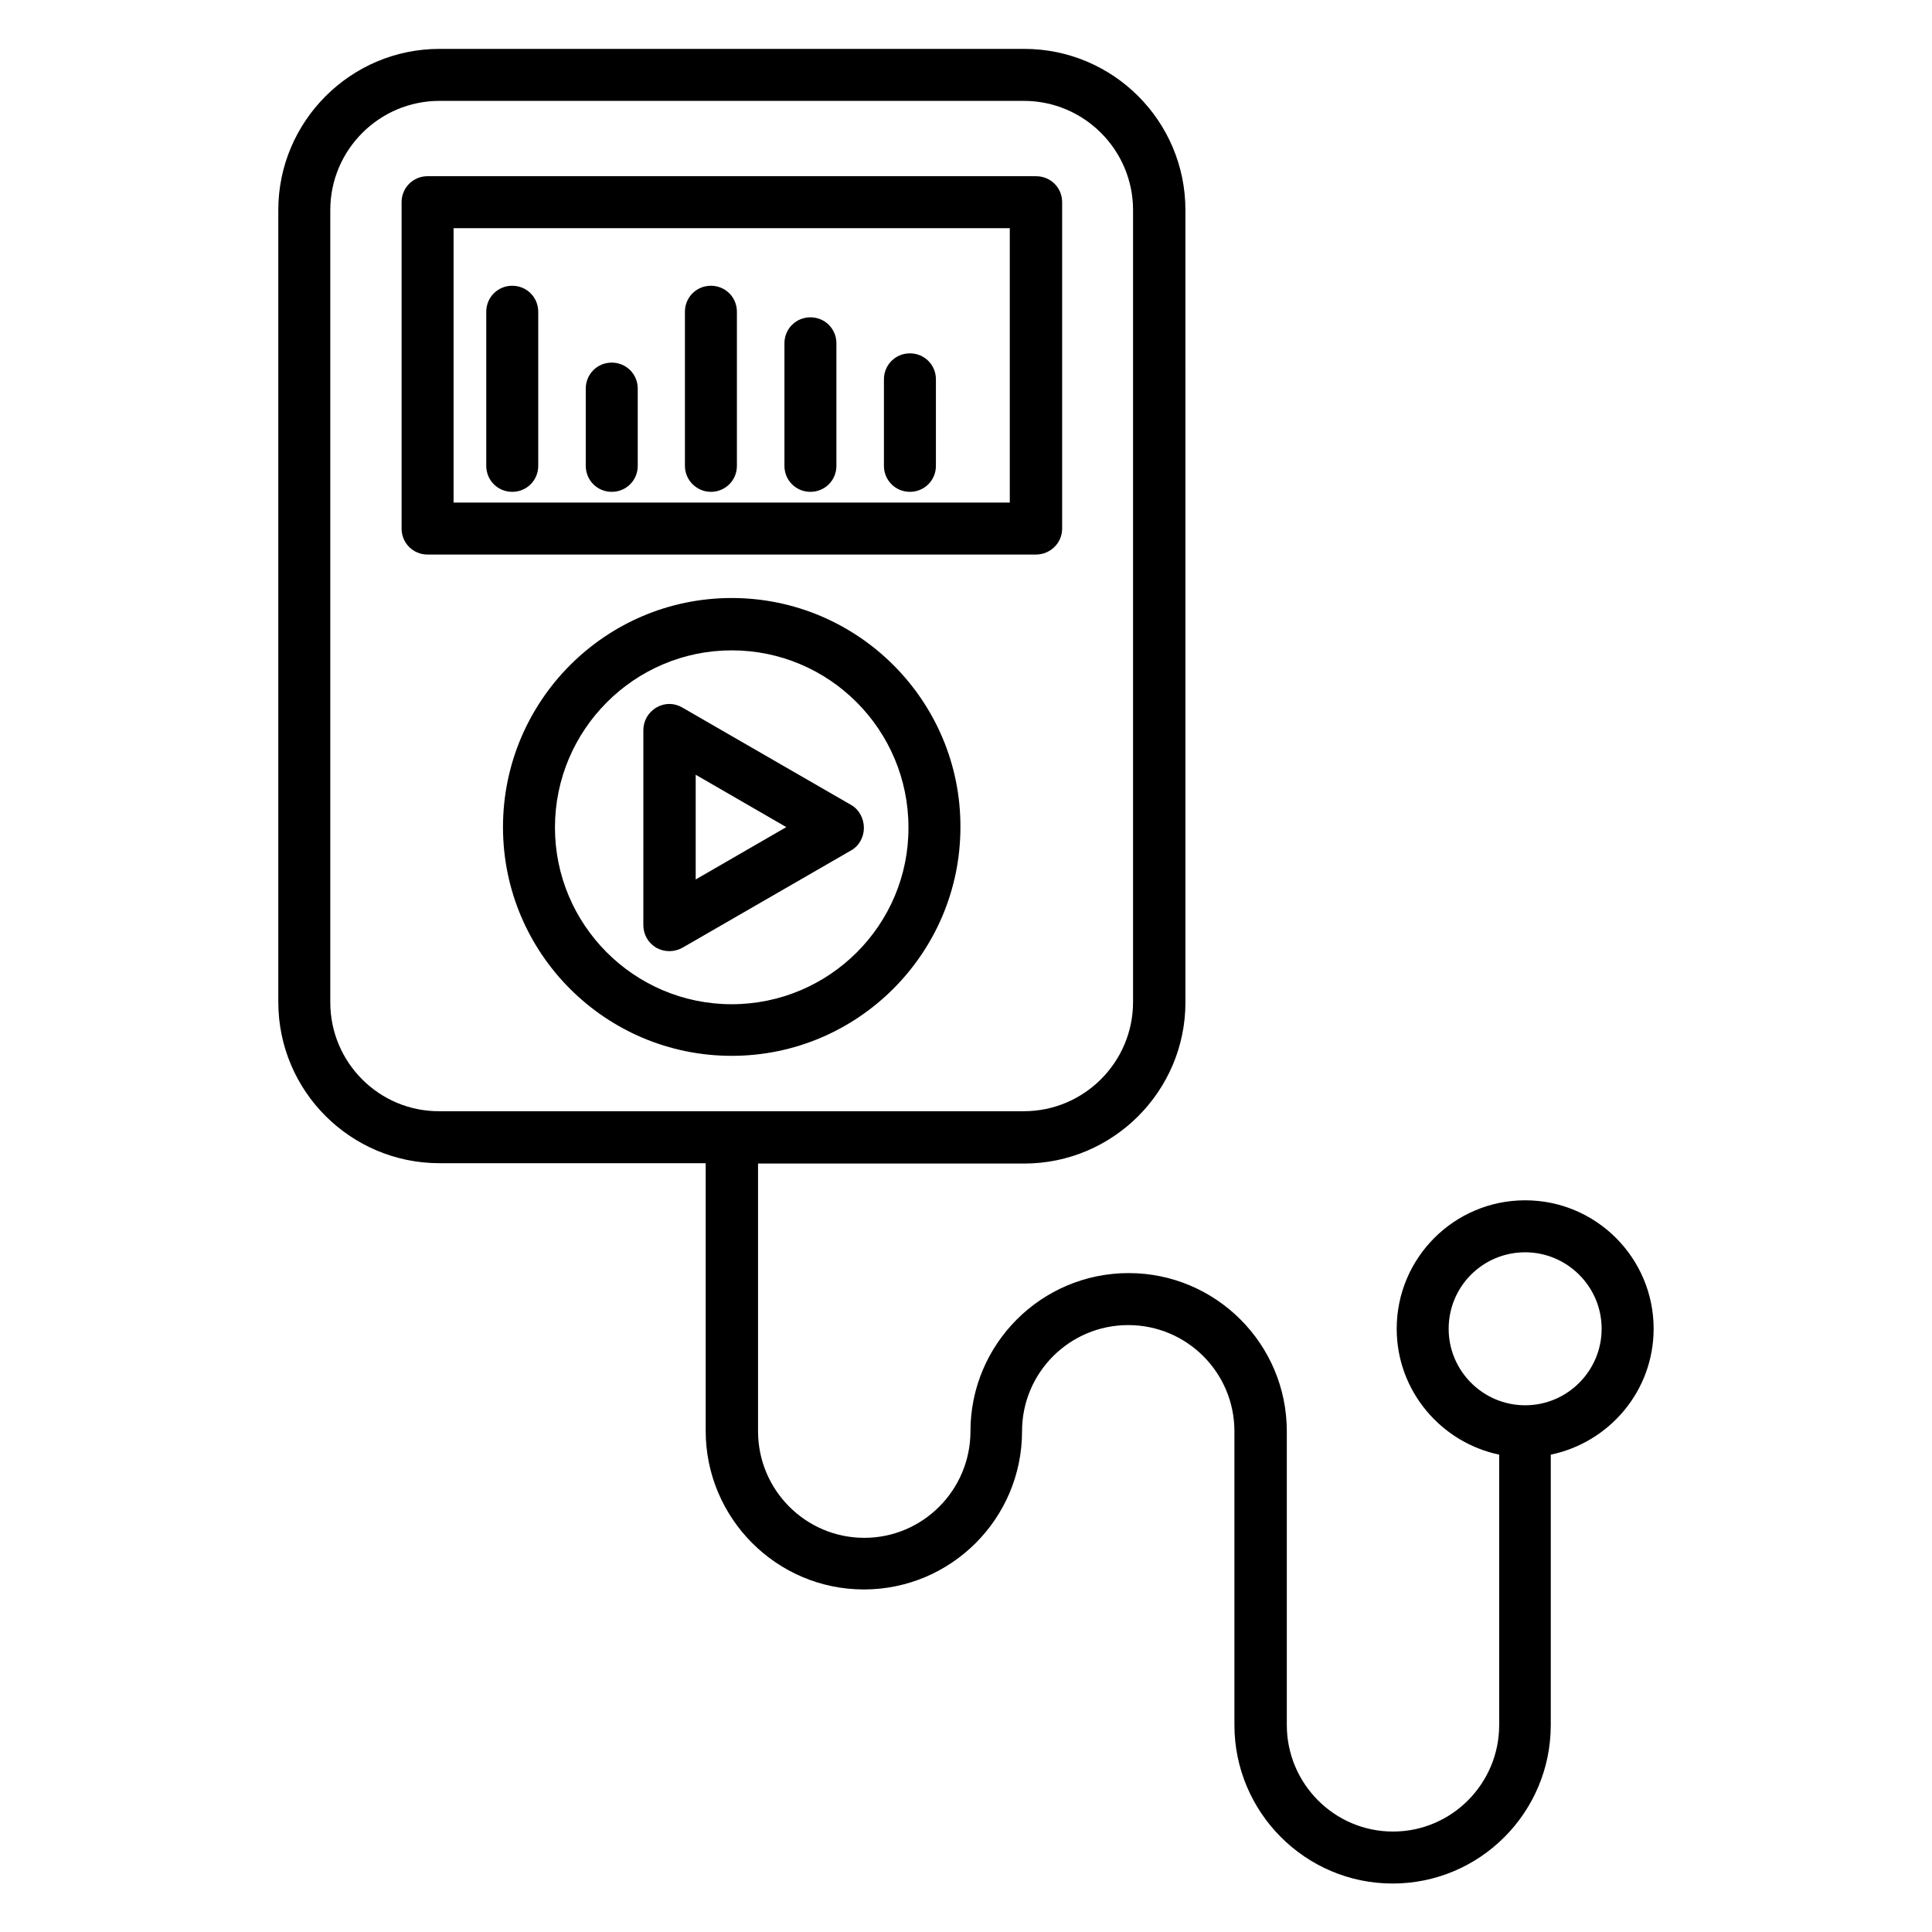
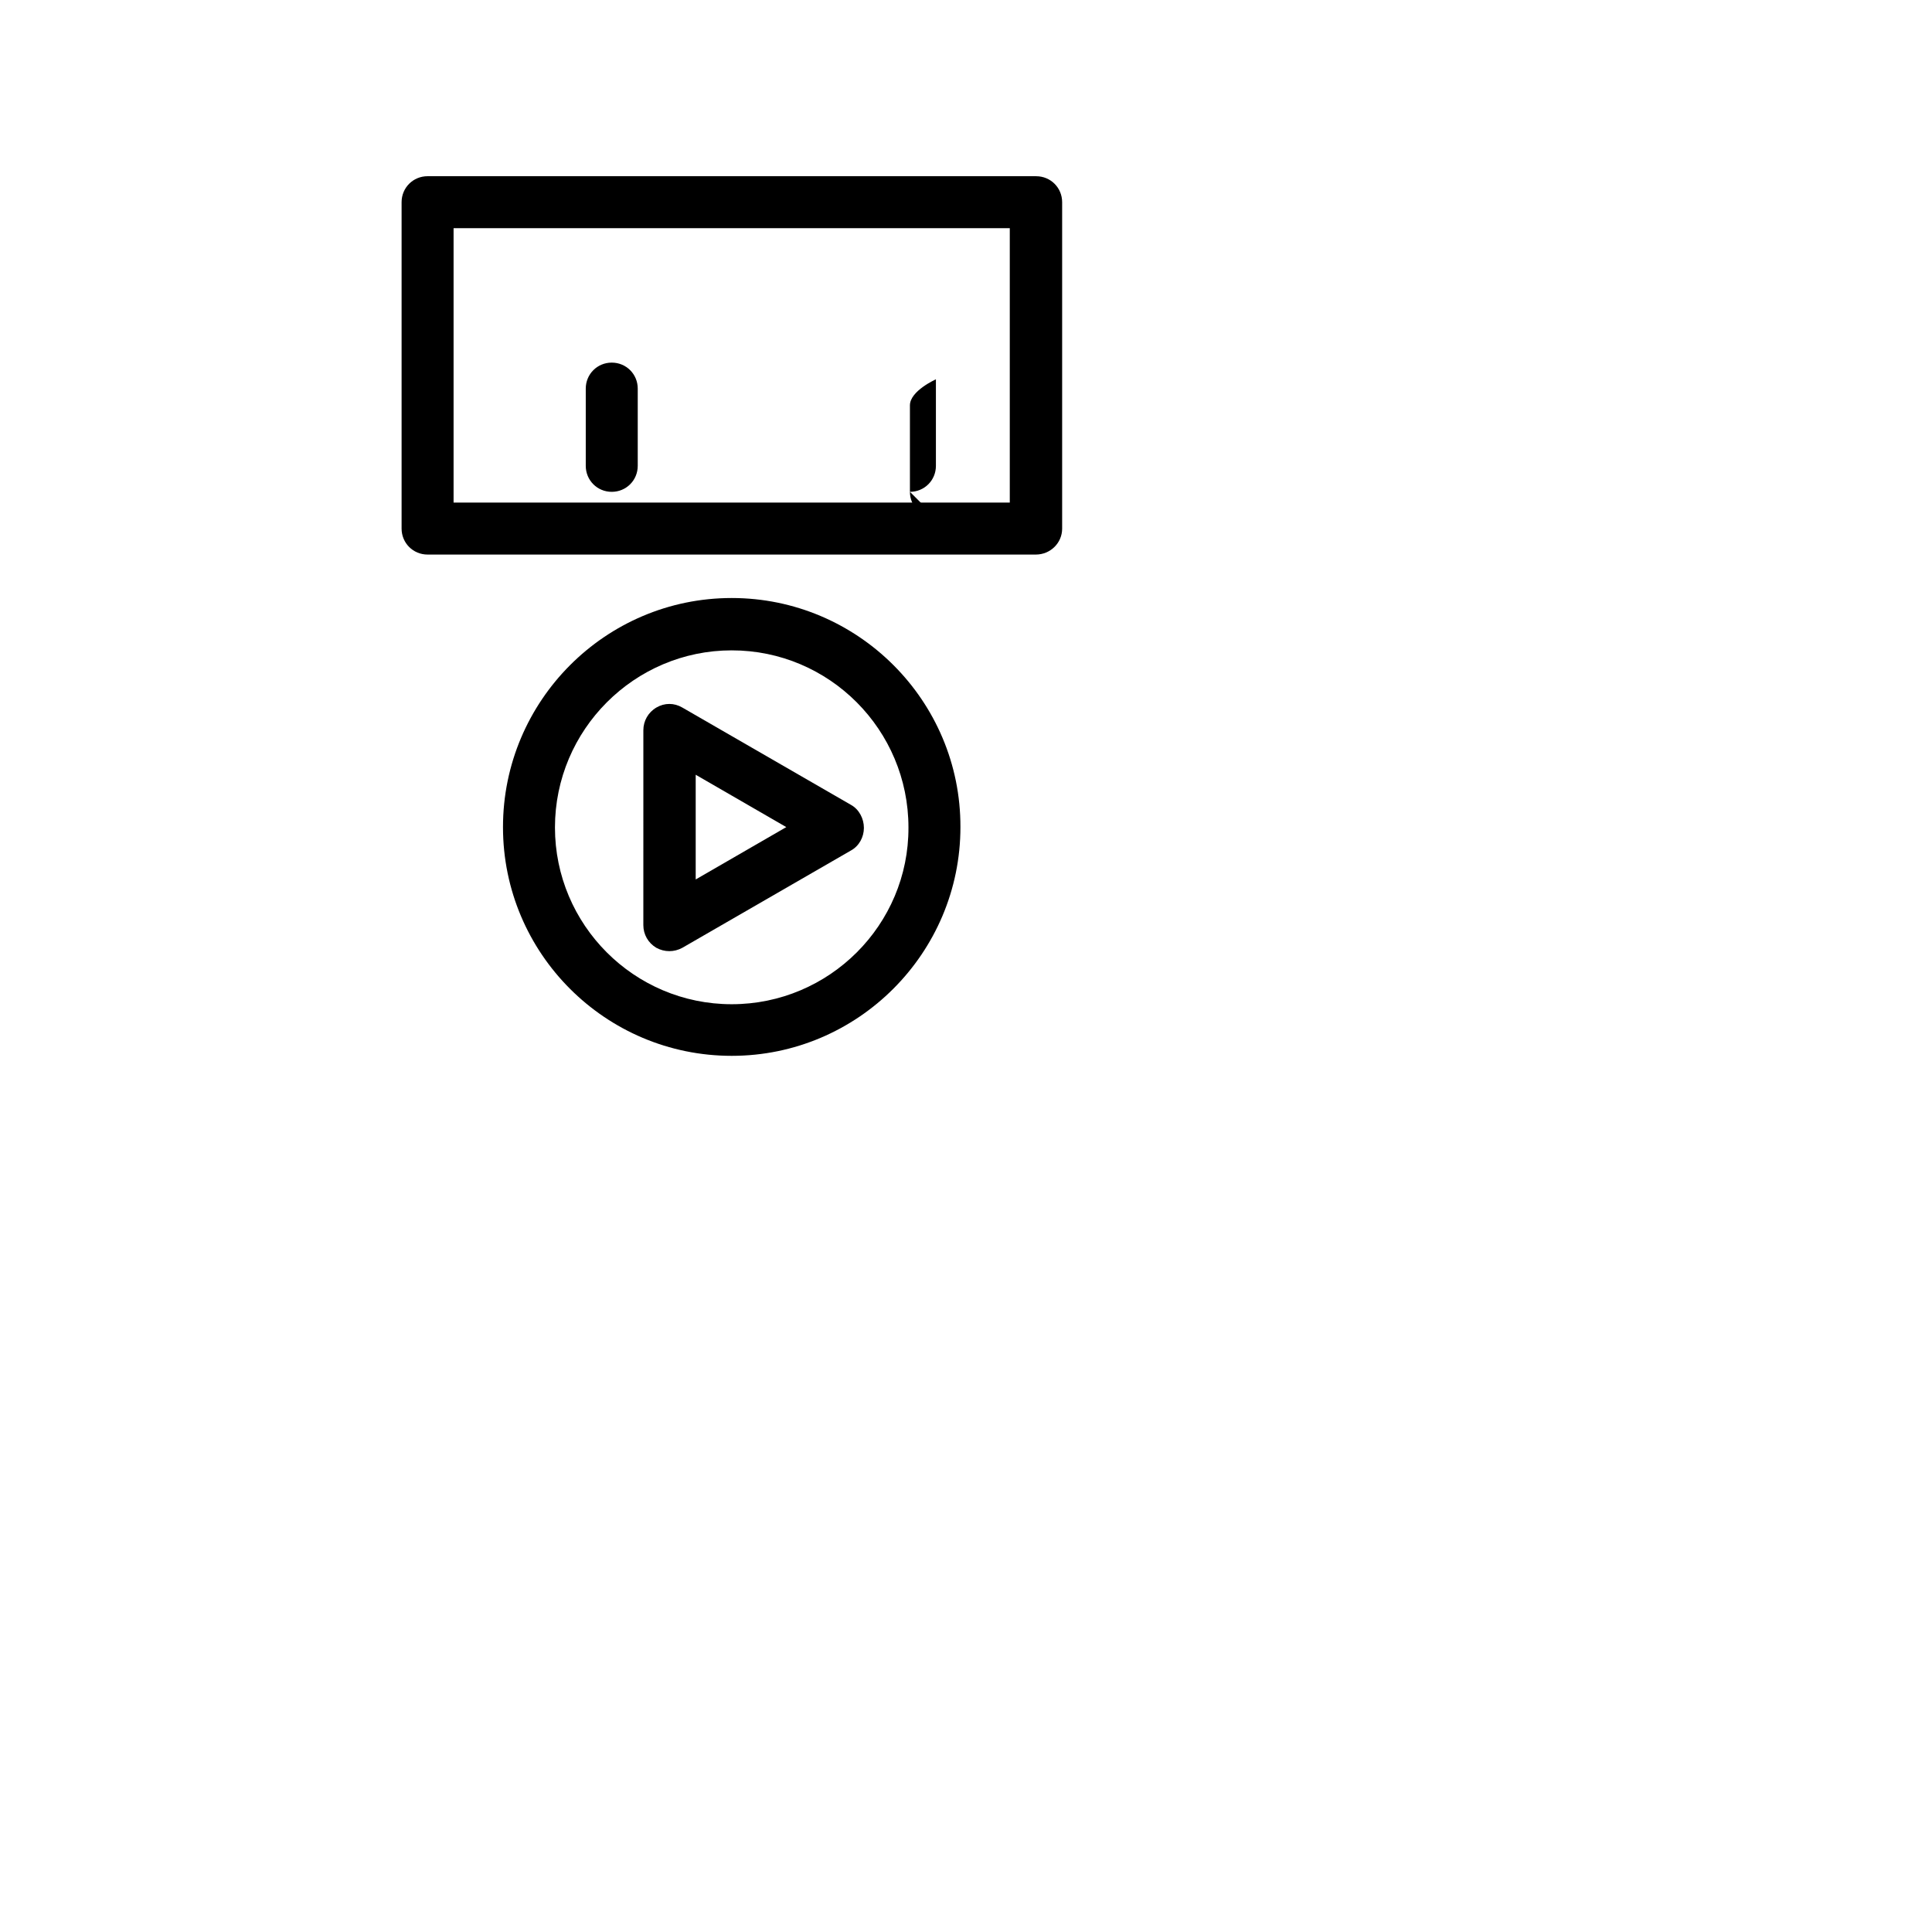
<svg xmlns="http://www.w3.org/2000/svg" fill="#000000" width="800px" height="800px" version="1.1" viewBox="144 144 512 512">
  <g>
    <path d="m425.48 284.08v-86.492c0-3.836-3.051-6.887-6.887-6.887l-161.28-0.004c-3.836 0-6.887 3.051-6.887 6.887v86.492c0 3.836 3.051 6.887 6.887 6.887h161.18c3.84 0.008 6.988-3.043 6.988-6.883zm-13.777-6.887h-147.5v-72.719h147.4v72.719z" />
    <path d="m337.91 302.48c-33.457 0-60.613 27.258-60.613 60.715s27.16 60.613 60.613 60.613c33.457 0 60.613-27.258 60.613-60.613 0.102-33.457-27.156-60.715-60.613-60.715zm0 107.65c-25.879 0-46.84-21.059-46.84-46.84 0-25.879 21.059-46.938 46.84-46.938 25.879 0 46.84 21.059 46.84 46.938 0.098 25.781-20.957 46.84-46.84 46.84z" />
    <path d="m369.5 357.29-44.672-25.781c-2.164-1.277-4.723-1.277-6.887 0-2.164 1.277-3.445 3.543-3.445 6.004l-0.004 51.66c0 2.461 1.277 4.723 3.445 6.004 1.082 0.59 2.262 0.887 3.445 0.887 1.18 0 2.363-0.297 3.445-0.887l44.672-25.781c2.164-1.18 3.445-3.543 3.445-6.004-0.004-2.461-1.281-4.922-3.445-6.102zm-41.133 19.777v-27.75l24.008 13.875z" />
-     <path d="m279.75 274.34c3.836 0 6.887-3.051 6.887-6.887v-40.836c0-3.836-3.051-6.887-6.887-6.887-3.836 0-6.887 3.051-6.887 6.887v40.836c0 3.836 3.047 6.887 6.887 6.887z" />
    <path d="m306.12 274.34c3.836 0 6.887-3.051 6.887-6.887v-20.469c0-3.836-3.051-6.887-6.887-6.887s-6.887 3.051-6.887 6.887v20.469c0 3.836 3.047 6.887 6.887 6.887z" />
-     <path d="m332.4 274.34c3.836 0 6.887-3.051 6.887-6.887v-40.836c0-3.836-3.051-6.887-6.887-6.887-3.836 0-6.887 3.051-6.887 6.887v40.836c-0.004 3.836 3.148 6.887 6.887 6.887z" />
-     <path d="m358.77 274.34c3.836 0 6.887-3.051 6.887-6.887v-32.473c0-3.836-3.051-6.887-6.887-6.887-3.836 0-6.887 3.051-6.887 6.887v32.473c-0.004 3.836 3.047 6.887 6.887 6.887z" />
-     <path d="m385.14 274.34c3.836 0 6.887-3.051 6.887-6.887v-22.926c0-3.836-3.051-6.887-6.887-6.887s-6.887 3.051-6.887 6.887v22.926c0 3.836 3.047 6.887 6.887 6.887z" />
-     <path d="m582.23 496.14c0-18.793-15.254-34.047-34.047-34.047s-34.043 15.25-34.043 34.047c0 16.434 11.711 30.109 27.16 33.359v71.637c0 15.547-12.594 28.242-28.141 28.242-15.547 0-28.141-12.695-28.141-28.242v-77.836c0-23.125-18.793-41.918-41.918-41.918s-41.918 18.793-41.918 41.918c0 15.547-12.594 28.242-28.141 28.242-15.559-0.004-28.152-12.699-28.152-28.246v-70.945h70.555c23.52 0 42.707-19.188 42.707-42.707l-0.004-209.98c0-23.617-19.188-42.707-42.707-42.707h-154.98c-23.52 0-42.707 19.188-42.707 42.707v209.89c0 23.617 19.188 42.707 42.707 42.707h70.555v70.945c0 23.125 18.793 42.016 41.918 42.016s41.918-18.793 41.918-41.918c0-15.547 12.594-28.141 28.141-28.141s28.141 12.594 28.141 28.141v77.836c0 23.125 18.793 42.016 41.918 42.016s41.918-18.793 41.918-42.016v-71.637c15.551-3.246 27.258-16.922 27.258-33.355zm-350.7-86.496v-209.98c0-15.941 12.988-28.93 28.93-28.93h154.88c15.941 0 28.93 12.988 28.93 28.93v209.89c0 15.941-12.988 28.93-28.93 28.93h-154.88c-15.941 0.098-28.93-12.891-28.93-28.832zm316.65 106.77c-11.121 0-20.27-9.055-20.27-20.27 0-11.219 9.055-20.27 20.27-20.27 11.121 0 20.27 9.055 20.27 20.27 0.004 11.117-9.051 20.27-20.27 20.27z" />
+     <path d="m385.14 274.34c3.836 0 6.887-3.051 6.887-6.887v-22.926s-6.887 3.051-6.887 6.887v22.926c0 3.836 3.047 6.887 6.887 6.887z" />
  </g>
</svg>